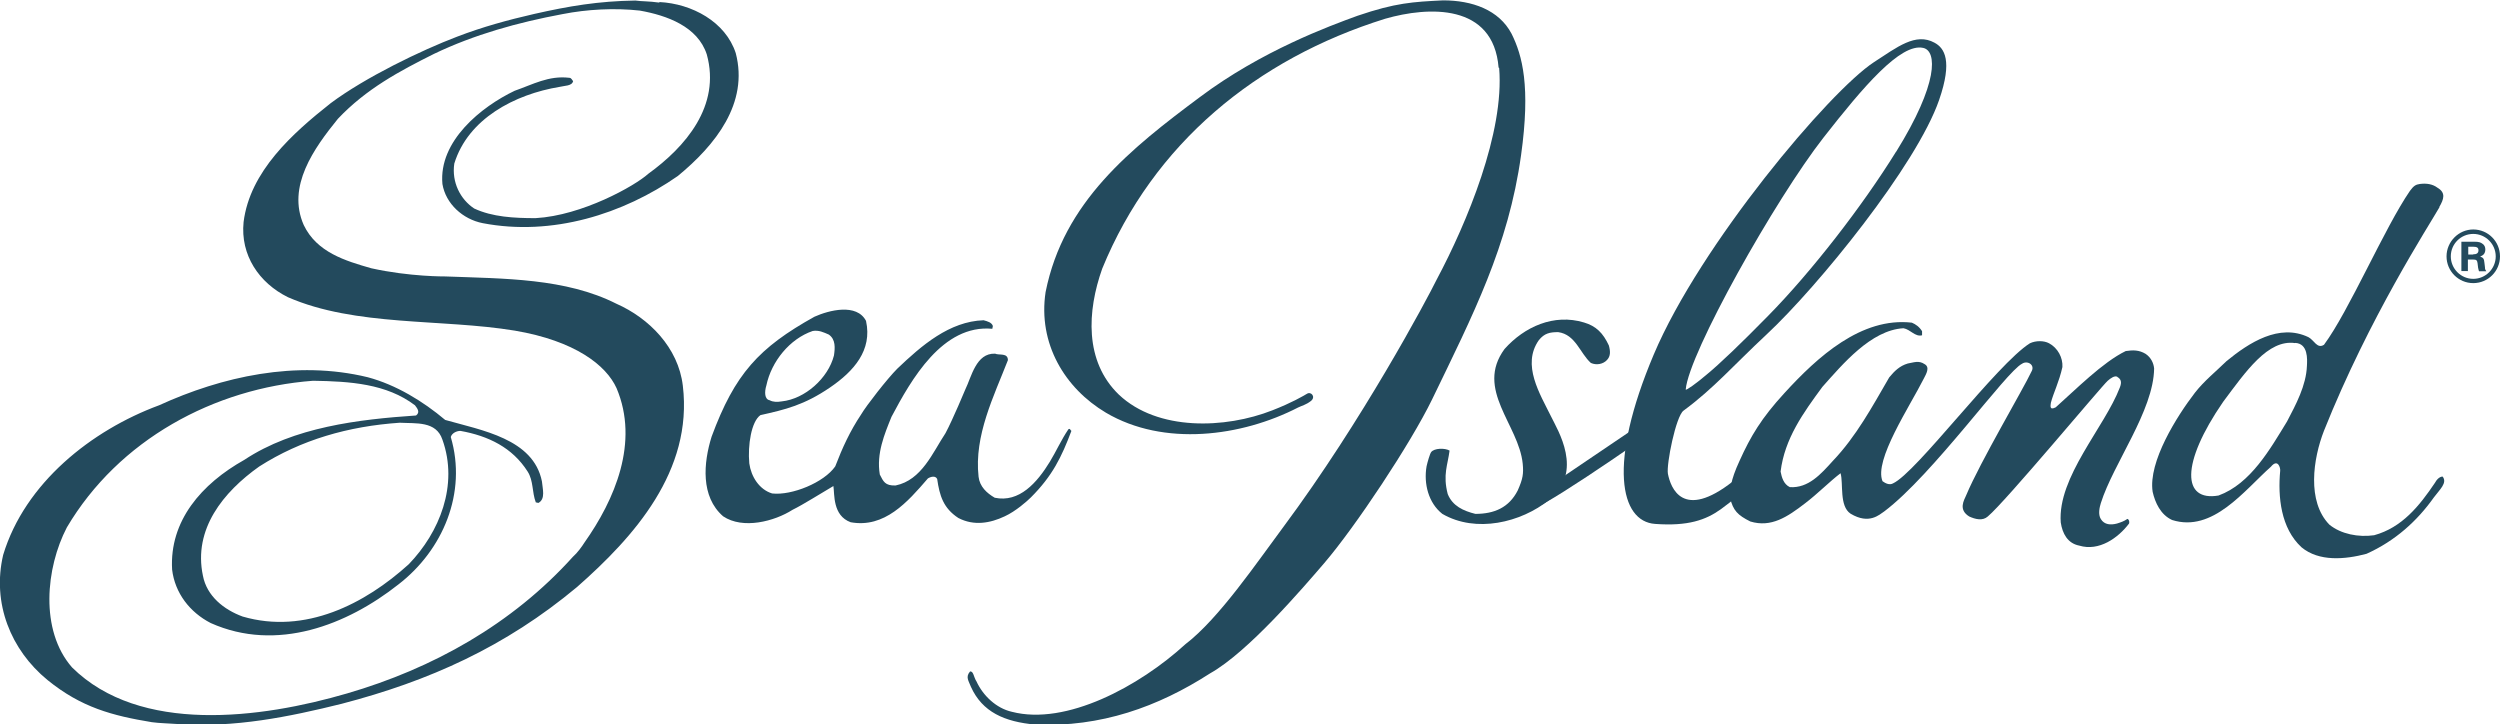
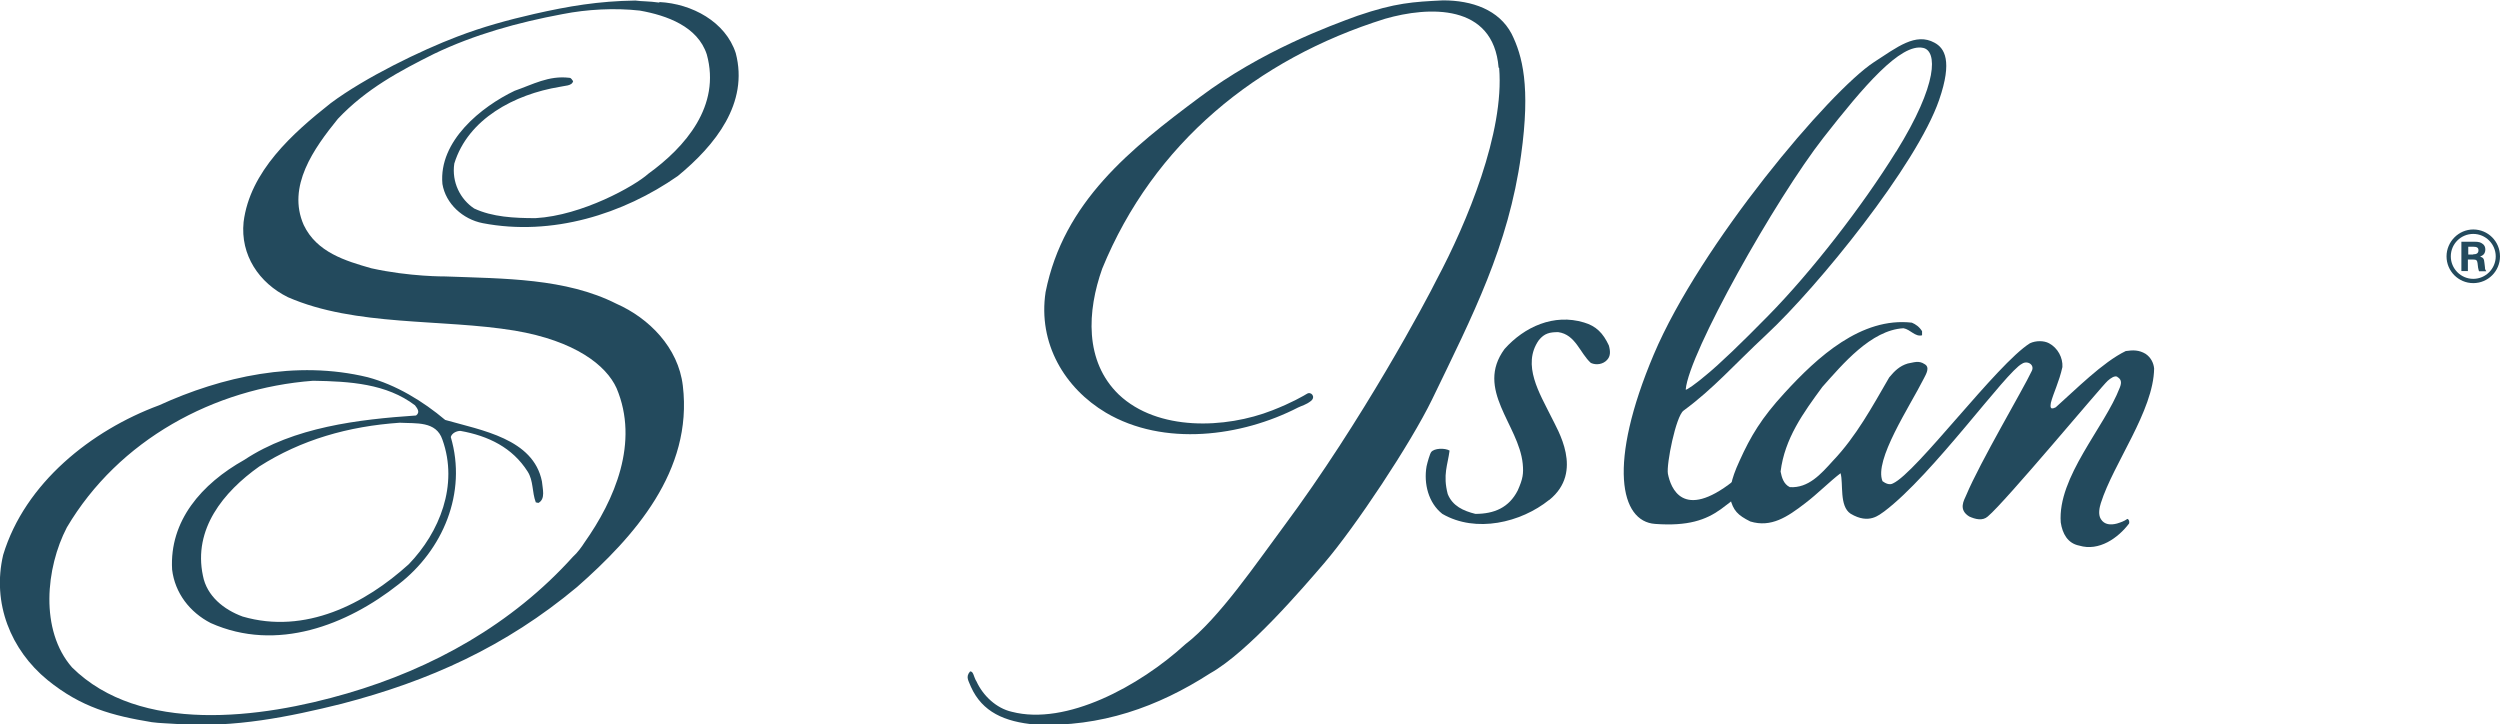
<svg xmlns="http://www.w3.org/2000/svg" viewBox="0 0 134.66 39.01" id="Layer_2">
  <defs>
    <style>.cls-1{fill:#234a5d;}</style>
  </defs>
  <g id="logo">
    <path d="M80.72,3.64c-.28-3.47-3.78-3.3-6.11-2.63-6.92,2.16-12.48,6.72-15.24,13.46-.81,2.28-.97,4.99.9,6.79,2.09,1.97,5.73,1.84,8.27.84,1.05-.41,1.62-.75,1.86-.89.22-.14.49.17.21.39-.27.21-.49.25-.69.35-3.05,1.57-7.23,2.12-10.35.28-2.22-1.32-3.67-3.73-3.25-6.5.97-4.86,4.58-7.72,8.31-10.5,3.32-2.49,6.98-3.83,8.49-4.38,2.05-.7,2.99-.75,4.61-.83,1.57,0,3.01.51,3.69,1.8.58,1.17,1.03,2.83.51,6.54-.68,4.9-2.59,8.6-4.79,13.15-1.16,2.39-4.14,6.87-5.81,8.82-1.17,1.36-4.1,4.79-6.15,5.94-2.81,1.81-5.89,2.91-9.41,2.76-1.67-.15-2.86-.68-3.47-2.03-.12-.32-.31-.53-.05-.83.19-.03.19.3.35.54.35.76,1.06,1.44,1.9,1.63,2.92.76,6.87-1.37,9.35-3.64,1.81-1.38,3.87-4.43,5.28-6.32,4.24-5.7,7.73-12.25,8.26-13.33,1.63-3.06,3.65-7.92,3.36-11.39" class="cls-1" />
    <path d="M83.44,26.93c-1.52,1.22-3.94,1.8-5.75.75-.75-.59-1.01-1.63-.85-2.56.05-.23.18-.68.25-.77.16-.21.73-.23.99-.08-.1.78-.37,1.3-.1,2.34.26.65.85.91,1.49,1.07,1.02,0,1.81-.34,2.28-1.26.28-.63.32-.9.27-1.44-.21-2.11-2.58-4-.98-6.18,1.07-1.2,2.66-1.92,4.28-1.43.65.19,1.03.57,1.34,1.24.09.33.09.58-.1.78-.2.22-.56.3-.87.16-.59-.53-.82-1.53-1.76-1.66-.45,0-.74.06-1.04.43-.94,1.33.06,2.9.66,4.12.34.71,1.78,2.97-.1,4.49" class="cls-1" />
    <path d="M114.06,20.3c-.15-.09-.37.07-.53.21-.34.3-5.51,6.52-6.46,7.31-.28.25-.67.15-1,0-.6-.37-.28-.87-.16-1.15.73-1.75,3.08-5.73,3.51-6.65.22-.37-.22-.62-.5-.43-.86.42-4.81,5.99-7.43,7.96-.26.17-.81.72-1.81.12-.62-.41-.38-1.62-.54-2.18-.58.44-1.25,1.12-1.91,1.62-.96.74-1.83,1.32-2.95.98-.68-.34-.93-.59-1.09-1.27,0-.45,0-.9.51-2,.6-1.33,1.18-2.3,2.41-3.64,1.79-1.96,4.15-4.11,6.87-3.8.21.09.4.22.55.46v.22c-.37.1-.62-.31-1-.38-1.75.1-3.28,1.94-4.37,3.16-1.03,1.4-2.03,2.78-2.25,4.56.06.31.16.68.5.84,1,.06,1.67-.7,2.32-1.42,1.25-1.31,2.12-2.92,3.03-4.49.28-.34.56-.62,1-.75.31-.05.59-.18.9.03.32.17.08.55-.03.77-.77,1.53-2.7,4.41-2.23,5.54.16.12.38.22.56.12,1.26-.57,5.6-6.43,7.38-7.55.32-.15.75-.15,1.03,0,.47.25.75.78.72,1.28-.18.81-.49,1.41-.62,1.92-.02.16-.09.43.26.25,1.06-.94,2.53-2.43,3.77-3.03.4-.06.72-.06,1.07.15.28.19.43.48.46.79-.03,2.28-2.2,5.12-2.87,7.25-.07.22-.16.61,0,.86.19.31.53.33.87.24.19-.06.38-.12.56-.25.09.03.12.15.09.25-.59.78-1.62,1.51-2.68,1.19-.63-.12-.91-.65-1-1.25-.18-2.44,2.36-5.12,3.18-7.26.12-.3.07-.46-.14-.58" class="cls-1" />
-     <path d="M46.65,17.3c.34,1.56-.65,2.69-1.94,3.57-1.39.95-2.41,1.19-3.75,1.49-.49.34-.69,1.62-.6,2.6.1.72.54,1.41,1.23,1.62,1.06.12,2.8-.59,3.4-1.46.38-.99.79-1.89,1.39-2.79.28-.48,1.42-1.94,1.95-2.47,1.31-1.25,2.81-2.55,4.65-2.61.22.06.44.12.5.31l-.03.15c-2.68-.25-4.37,2.74-5.43,4.74-.38.94-.82,1.98-.63,3.11.19.37.28.61.85.59,1.41-.29,2-1.78,2.69-2.82.4-.75,1.06-2.34,1.06-2.34.34-.69.58-1.98,1.61-1.94.22.1.69-.06.69.35-.75,1.93-1.83,4.06-1.58,6.28.06.53.44.88.87,1.13,1.32.28,2.28-.81,2.97-1.94.34-.56.62-1.19,1-1.75.1-.06.1.06.16.09-.53,1.41-1.02,2.42-2.18,3.58-.2.2-.82.75-1.41,1.02-.78.37-1.66.53-2.5.09-.81-.53-1.01-1.2-1.14-2.1-.09-.19-.34-.13-.5-.03-1.1,1.28-2.34,2.69-4.16,2.36-.98-.36-.86-1.51-.93-1.95-.72.42-1.61.99-2.2,1.28-.97.62-2.67,1.07-3.74.35-1.22-1.06-1.06-2.88-.62-4.29,1.25-3.38,2.54-4.79,5.54-6.46.78-.35,2.28-.74,2.78.23M43.77,17.83c-1.23.42-2.22,1.64-2.49,2.93-.11.36-.1.75.18.8.18.1.41.1.65.06,1.25-.13,2.5-1.25,2.81-2.47.06-.4.1-.87-.28-1.13-.28-.12-.53-.25-.88-.19" class="cls-1" />
    <path d="M35.52.11c1.75.09,3.56,1.06,4.11,2.75.71,2.7-1.1,4.96-3.12,6.62-2.94,2.05-6.77,3.26-10.51,2.54-1.07-.21-1.99-1.04-2.17-2.11-.21-2.32,2.11-4.17,3.89-5.02.98-.34,1.83-.83,2.94-.7.12,0,.15.12.21.18-.06.27-.46.24-.73.31-2.42.4-4.93,1.72-5.67,4.13-.15,1.01.33,1.93,1.07,2.42.98.46,2.15.52,3.31.52,2.5-.14,5.34-1.73,6.07-2.39,1.99-1.44,3.92-3.65,3.15-6.43-.49-1.5-2.14-2.1-3.61-2.36-1.35-.15-2.84-.07-4.16.19-2.41.45-4.75,1.1-6.92,2.14-1.84.92-3.65,1.88-5.18,3.5-1.29,1.59-2.76,3.64-1.84,5.72.7,1.47,2.24,1.93,3.64,2.33,2.07.46,3.98.44,3.98.44,3.19.12,6.49.09,9.22,1.47,1.75.77,3.34,2.36,3.58,4.42.55,4.59-2.63,8.14-5.7,10.84-3.86,3.22-7.96,5.06-12.68,6.29-2.82.7-5.76,1.3-8.82,1.09-.52-.04-.97-.04-1.4-.1-2.12-.35-3.8-.79-5.62-2.27-1.98-1.62-3-4.14-2.39-6.74,1.17-3.87,4.75-6.71,8.4-8.06,3.37-1.54,7.38-2.45,11.24-1.51,1.53.41,2.97,1.29,4.17,2.3,1.96.56,4.75,1.01,5.21,3.31.03.38.21.95-.19,1.16l-.14-.03c-.21-.55-.12-1.16-.44-1.66-.82-1.29-2.11-1.92-3.62-2.19-.21,0-.46.12-.52.33.89,3.01-.43,6.1-2.82,7.94-2.76,2.18-6.55,3.67-10.11,2.08-1.13-.58-1.93-1.62-2.08-2.88-.15-2.63,1.59-4.62,3.89-5.91,2.67-1.77,6.16-2.18,9.25-2.39.24-.18.06-.39-.06-.55-1.53-1.16-3.49-1.29-5.49-1.32-5.33.4-10.47,3.18-13.26,7.9-1.13,2.17-1.47,5.54.28,7.54,3.65,3.61,10.17,2.76,14.82,1.4,4.6-1.34,8.88-3.72,12.16-7.36.25-.22.49-.56.61-.75,1.65-2.33,2.97-5.42,1.74-8.33-.56-1.24-2.24-2.55-5.48-3.1-3.95-.65-8.57-.21-12.22-1.8-1.56-.77-2.57-2.27-2.39-4.05.34-2.73,2.64-4.78,4.69-6.4,1.86-1.39,4.88-2.85,6.8-3.58,1.38-.53,2.73-.9,4.17-1.23,1.86-.42,3.44-.69,5.44-.72.35.05.72.03,1.29.11M21.53,22.77c-2.76.19-5.3.91-7.57,2.36-1.93,1.37-3.56,3.37-3.03,5.88.21,1.1,1.13,1.83,2.14,2.2,3.37.98,6.59-.68,8.95-2.82,1.65-1.71,2.69-4.26,1.81-6.71-.34-1.01-1.41-.86-2.3-.91" class="cls-1" />
-     <path d="M131.4,11.16c-.57,1-3.79,5.95-6.22,12.04-.59,1.51-.93,3.81.29,5.06.63.51,1.56.69,2.41.57,1.5-.41,2.44-1.58,3.28-2.83.19-.35.41-.33.41-.33.27.34-.16.7-.47,1.12-.9,1.27-2.09,2.35-3.63,3.04-1.16.31-2.56.43-3.5-.35-1.12-1.03-1.28-2.72-1.15-4.12.02-.17-.13-.67-.5-.22-1.44,1.28-3.13,3.56-5.32,2.87-.62-.28-.92-.94-1.05-1.52-.25-1.61,1.31-4.08,2.28-5.34.5-.64,1.15-1.16,1.7-1.7,1.22-1,2.84-2.04,4.41-1.29.31.16.47.65.84.41,1.35-1.82,3.26-6.3,4.63-8.29.2-.27.31-.34.53-.37.37-.05.7.01.95.2.46.27.35.61.1,1.04M123.62,18.48c-1.46-.21-2.65,1.53-3.87,3.16-2.31,3.35-2.2,5.39-.25,5.05,1.73-.63,2.79-2.52,3.69-3.99.47-.9,1.03-1.93,1.07-2.99.02-.36.07-1.21-.64-1.24" class="cls-1" />
    <path d="M132.95,14.6h-.37v-1.58h.7c.23,0,.34.03.45.12.1.07.14.18.14.3,0,.11-.04.23-.12.29-.03.03-.06.04-.16.09.17.06.21.11.23.33l.03.25c0,.11.02.13.07.21h-.39s-.04-.11-.05-.19l-.03-.25c-.02-.15-.07-.19-.23-.19h-.29v.63ZM133.21,13.7c.2,0,.29-.07.29-.22,0-.14-.09-.19-.28-.19h-.27v.42h.26ZM134.66,13.81c0,.79-.64,1.44-1.44,1.44s-1.44-.65-1.44-1.44.65-1.45,1.44-1.45,1.44.64,1.44,1.45M132.01,13.81c0,.66.54,1.21,1.21,1.21s1.21-.55,1.21-1.21-.54-1.21-1.21-1.21-1.21.54-1.21,1.21" class="cls-1" />
    <path d="M95.61,24.87c.19-.16-.38-.64-.38-.64-.38.41-1.01,1.08-1.89,1.7-2.7,2.12-3.35.35-3.5-.41-.09-.51.43-3.1.84-3.4,1.63-1.2,2.69-2.44,4.47-4.1,2.77-2.58,8.09-9.13,9.3-12.64.73-2.11.29-2.79-.25-3.08-1.02-.56-2.01.24-3.25,1.04-2.41,1.57-9.37,9.84-11.87,15.75-2.5,5.91-1.81,9,.07,9.13,1.77.13,2.73-.21,3.54-.79,1.28-.92,2.64-2.31,2.93-2.56M102.13,8.17c-1.82,2.94-4.56,6.47-6.88,8.83-1.47,1.5-2.63,2.61-3.35,3.2-.49.42-1.1.86-1.1.78.16-1.95,4.84-10.27,7.43-13.58,2.13-2.72,4.14-5.09,5.36-4.82.75.16.84,1.9-1.46,5.6" class="cls-1" />
-     <path d="M90.37,22.3c-.54.4-6.53,4.63-7.81,5.12-.68.25.95-1.28.95-1.28,0,0,6.14-4.15,6.74-4.56.39-.27.03.78.12.72" class="cls-1" />
  </g>
</svg>